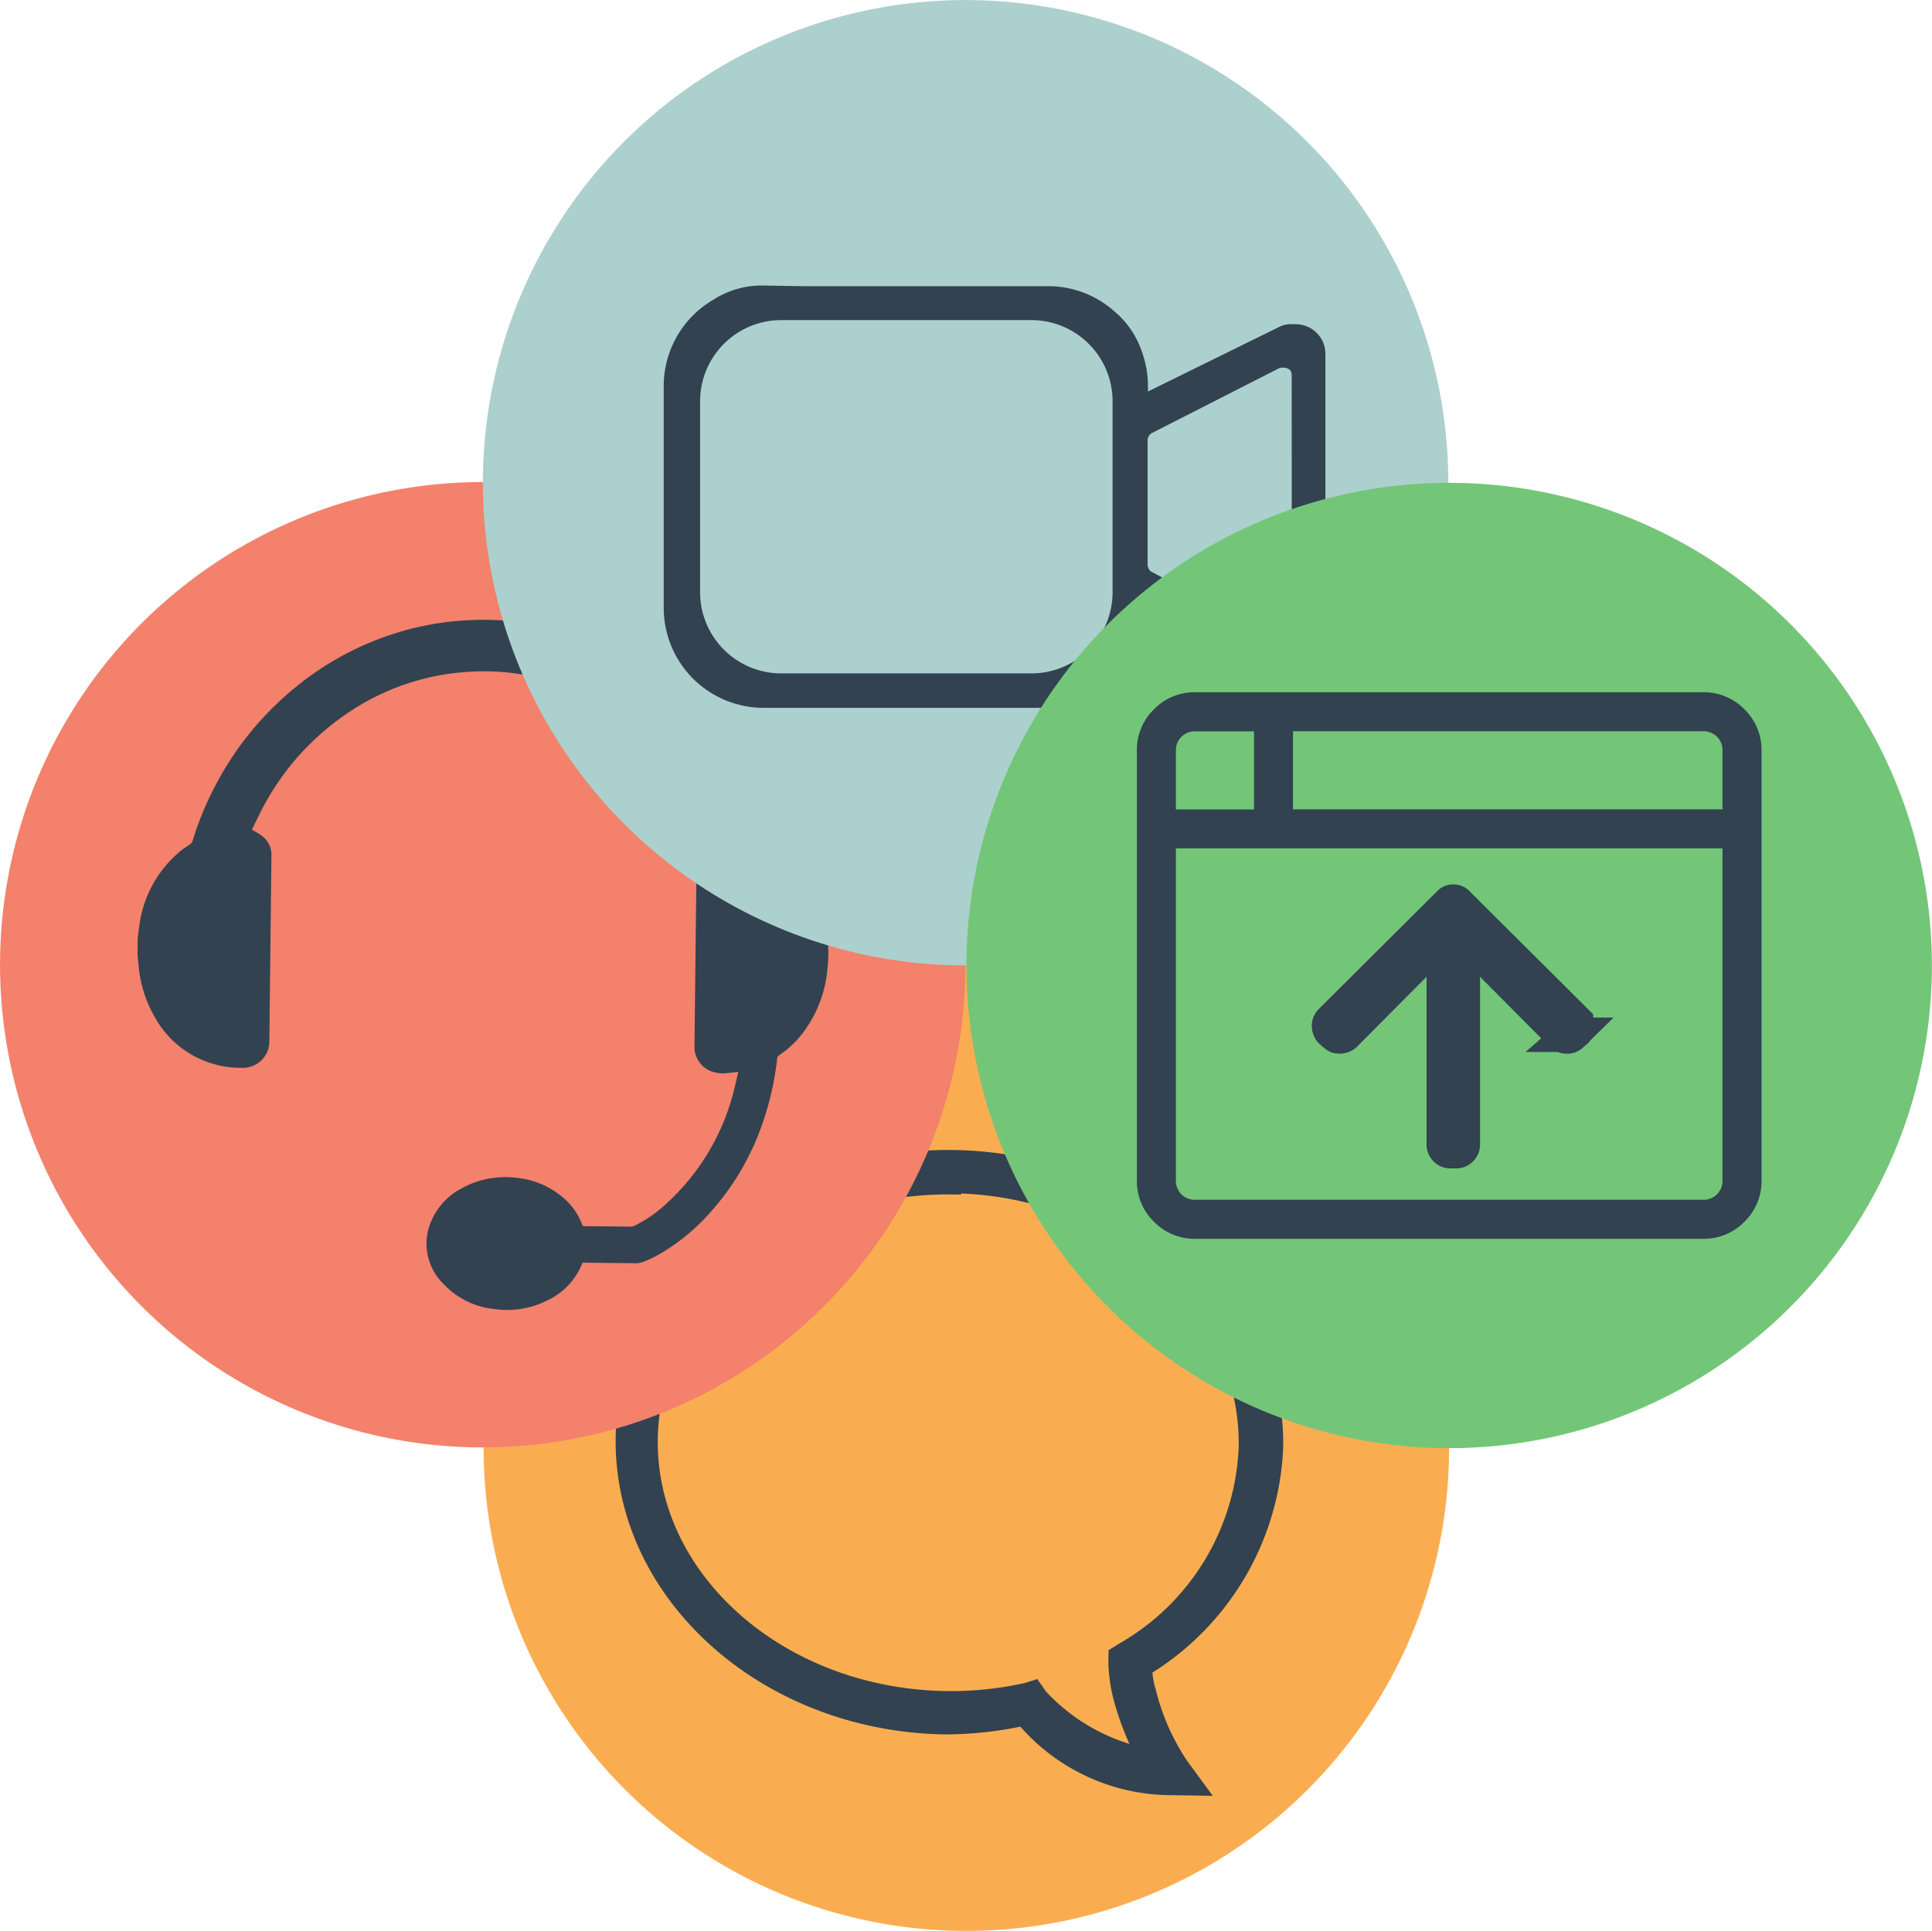
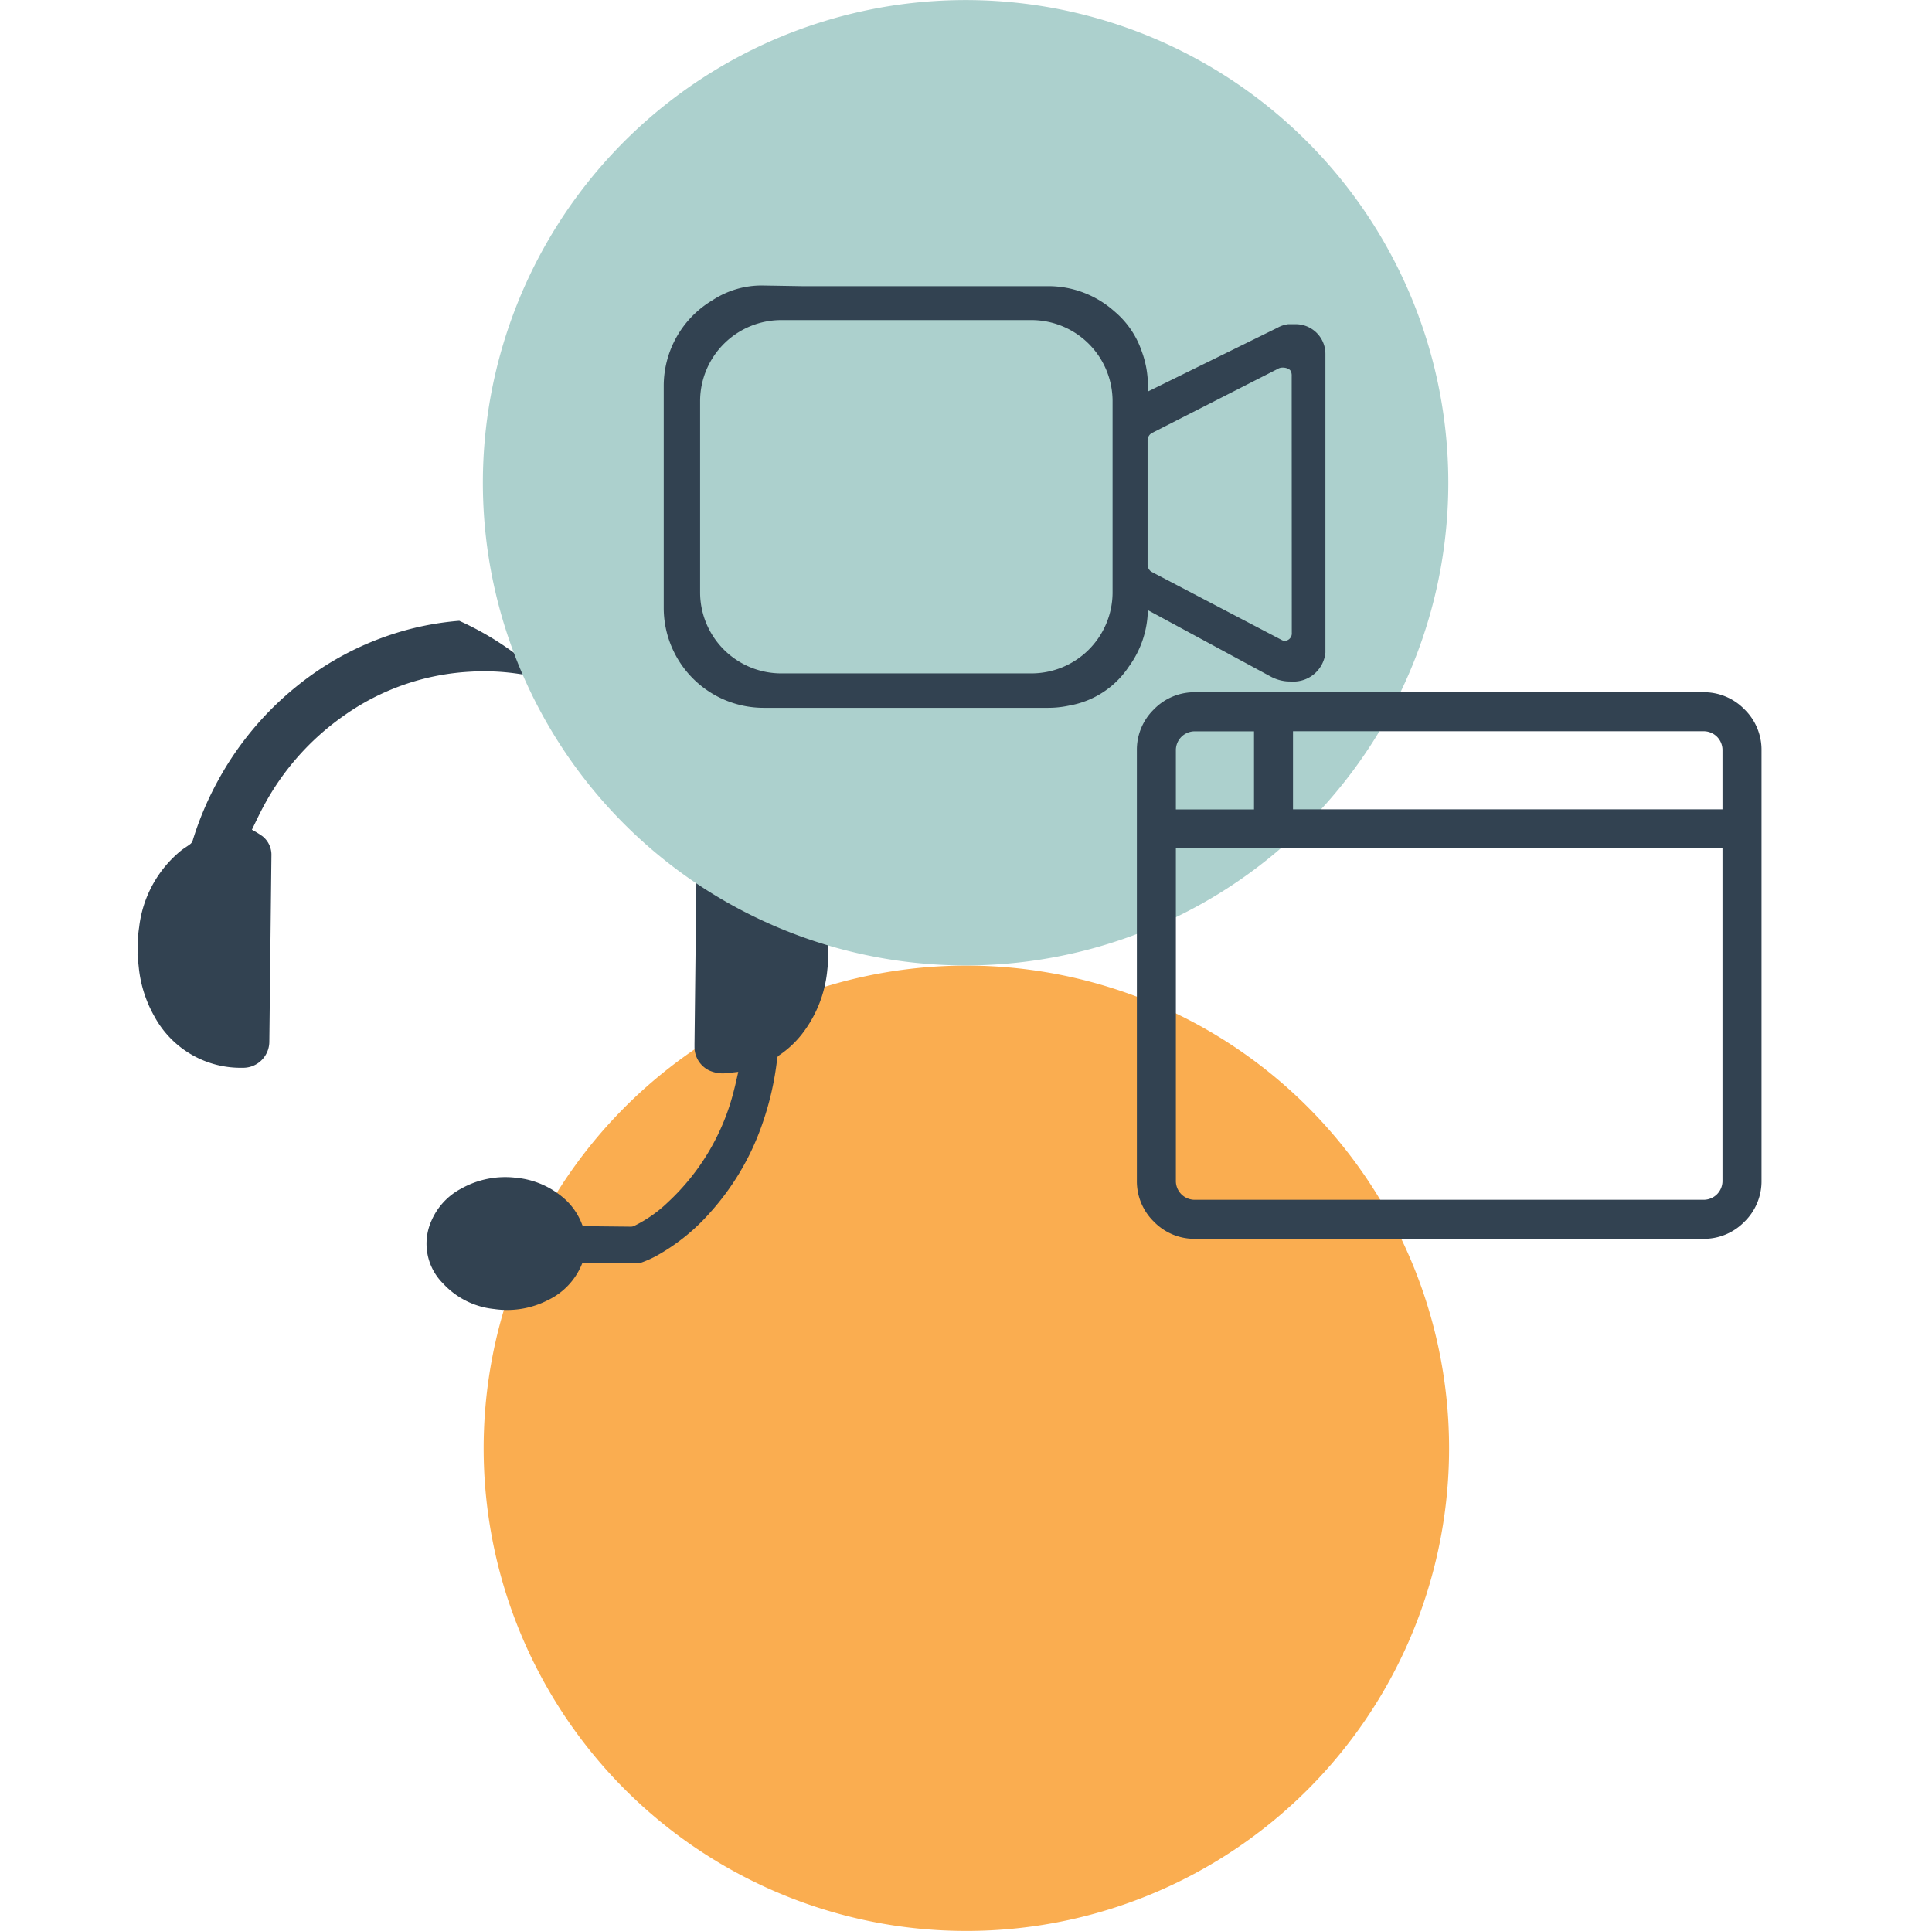
<svg xmlns="http://www.w3.org/2000/svg" width="112.108" height="112.063" viewBox="0 0 112.108 112.063">
  <defs>
    <style>
      .cls-1 {
        fill: none;
      }

      .cls-2 {
        fill: #faad50;
      }

      .cls-3 {
        clip-path: url(#clip-path);
      }

      .cls-4, .cls-8 {
        fill: #324251;
      }

      .cls-5 {
        fill: #f3816b;
      }

      .cls-6 {
        fill: #acd0cd;
      }

      .cls-7 {
        fill: #73c678;
      }

      .cls-8 {
        stroke: #324251;
        stroke-width: 2px;
      }
    </style>
    <clipPath id="clip-path">
      <rect id="Rectangle_2" data-name="Rectangle 2" class="cls-1" width="37.225" height="38.739" transform="translate(0 37.22) rotate(-89.041)" />
    </clipPath>
  </defs>
  <g id="Group_1286" data-name="Group 1286" transform="translate(-615.242 -6215.982)">
    <g id="Group_1281" data-name="Group 1281" transform="translate(643.303 6272.014)">
      <path id="Path_5453" data-name="Path 5453" class="cls-2" d="M52.2,66.007A28.011,28.011,0,1,1,42.146,27.691,28.011,28.011,0,0,1,52.2,66.007" transform="translate(0 -23.861)" />
      <g id="Group_1280" data-name="Group 1280" transform="translate(7.324 10.383)">
        <g id="Group_2" data-name="Group 2" class="cls-3" transform="translate(0)">
-           <path id="Path_8" data-name="Path 8" class="cls-4" d="M24.714,30.936c10.679.179,19.24,7.93,19.083,17.292a16.224,16.224,0,0,1-7.588,13.036,4.582,4.582,0,0,0,.194.979,12.884,12.884,0,0,0,1.836,4.165l1.473,2.008-2.465-.041-.107,0A11.694,11.694,0,0,1,28.546,64.4a21.891,21.891,0,0,1-4.4.45c-10.679-.179-19.24-7.932-19.083-17.281s8.972-16.811,19.651-16.633m9.245,31.9a9.36,9.36,0,0,1-.306-2.187l.011-.682.613-.384a13.769,13.769,0,0,0,6.938-11.412c.131-7.841-7.059-14.364-16.113-14.712v.064l-.43-.007c-9.332-.156-17.031,6.195-17.164,14.16-.133,7.926,7.35,14.5,16.682,14.658h.01a19.557,19.557,0,0,0,4.612-.47l.718-.226.5.718A11.032,11.032,0,0,0,34.877,65.4a16.358,16.358,0,0,1-.918-2.562" transform="translate(-4.723 -30.611)" />
-         </g>
+           </g>
      </g>
    </g>
    <g id="Group_1282" data-name="Group 1282" transform="translate(615.242 6243.953)">
-       <path id="Path_5456" data-name="Path 5456" class="cls-5" d="M66.859,42.146A28.011,28.011,0,1,1,56.8,3.83,28.011,28.011,0,0,1,66.859,42.146" transform="translate(-14.658 0)" />
-       <path id="Path_5457" data-name="Path 5457" class="cls-4" d="M19.94,23.806c.028-.23.05-.462.085-.691a6.733,6.733,0,0,1,2.424-4.433c.168-.135.357-.243.528-.373a.418.418,0,0,0,.146-.19,18.44,18.44,0,0,1,1.47-3.49,18.243,18.243,0,0,1,4.555-5.472A17.335,17.335,0,0,1,35.1,6a16.806,16.806,0,0,1,3.5-.658A17.043,17.043,0,0,1,47.025,6.8a17.473,17.473,0,0,1,4.357,2.812,18.251,18.251,0,0,1,3.894,4.819A18.725,18.725,0,0,1,56.97,18.52a.3.3,0,0,0,.109.157,6.288,6.288,0,0,1,2.605,3.607,8.284,8.284,0,0,1,.275,3.294,7.155,7.155,0,0,1-1.5,3.78,5.8,5.8,0,0,1-1.3,1.2.213.213,0,0,0-.109.168,17.338,17.338,0,0,1-.9,3.91,14.978,14.978,0,0,1-2.992,5.044,11.706,11.706,0,0,1-3.143,2.529,6.172,6.172,0,0,1-.831.37,1.423,1.423,0,0,1-.477.043c-.945-.007-1.891-.02-2.836-.03-.061,0-.116-.015-.151.072a3.974,3.974,0,0,1-1.961,2.093,5.18,5.18,0,0,1-3.13.524,4.672,4.672,0,0,1-2.977-1.491,3.253,3.253,0,0,1-.664-3.638A3.81,3.81,0,0,1,38.7,38.3a5.21,5.21,0,0,1,3.183-.637,4.908,4.908,0,0,1,2.643,1.069,3.763,3.763,0,0,1,1.2,1.642.133.133,0,0,0,.145.1c.9.007,1.8.019,2.7.027a.441.441,0,0,0,.181-.045A7.671,7.671,0,0,0,50.7,39.09,13.2,13.2,0,0,0,54.536,32.6c.093-.351.167-.707.254-1.081-.215.023-.41.047-.607.063a1.9,1.9,0,0,1-1.1-.155,1.511,1.511,0,0,1-.833-1.32c0-.068,0-.136,0-.2q.059-5.2.118-10.4a1.547,1.547,0,0,1,1.19-1.7c-.24-.51-.464-1.026-.723-1.525a14.864,14.864,0,0,0-2-2.946A14.378,14.378,0,0,0,43.008,8.6a13.587,13.587,0,0,0-3.837-.3,13.947,13.947,0,0,0-7.341,2.6,15.073,15.073,0,0,0-4.563,5.161c-.254.466-.477.95-.7,1.405a5.7,5.7,0,0,1,.613.377A1.374,1.374,0,0,1,27.7,18.98q-.06,5.392-.122,10.784a1.52,1.52,0,0,1-1.551,1.517A5.691,5.691,0,0,1,20.909,28.3,7.227,7.227,0,0,1,20,25.429c-.025-.227-.046-.455-.069-.682Z" transform="translate(-11.95 2.715)" />
+       <path id="Path_5457" data-name="Path 5457" class="cls-4" d="M19.94,23.806c.028-.23.05-.462.085-.691a6.733,6.733,0,0,1,2.424-4.433c.168-.135.357-.243.528-.373a.418.418,0,0,0,.146-.19,18.44,18.44,0,0,1,1.47-3.49,18.243,18.243,0,0,1,4.555-5.472A17.335,17.335,0,0,1,35.1,6a16.806,16.806,0,0,1,3.5-.658a17.473,17.473,0,0,1,4.357,2.812,18.251,18.251,0,0,1,3.894,4.819A18.725,18.725,0,0,1,56.97,18.52a.3.3,0,0,0,.109.157,6.288,6.288,0,0,1,2.605,3.607,8.284,8.284,0,0,1,.275,3.294,7.155,7.155,0,0,1-1.5,3.78,5.8,5.8,0,0,1-1.3,1.2.213.213,0,0,0-.109.168,17.338,17.338,0,0,1-.9,3.91,14.978,14.978,0,0,1-2.992,5.044,11.706,11.706,0,0,1-3.143,2.529,6.172,6.172,0,0,1-.831.37,1.423,1.423,0,0,1-.477.043c-.945-.007-1.891-.02-2.836-.03-.061,0-.116-.015-.151.072a3.974,3.974,0,0,1-1.961,2.093,5.18,5.18,0,0,1-3.13.524,4.672,4.672,0,0,1-2.977-1.491,3.253,3.253,0,0,1-.664-3.638A3.81,3.81,0,0,1,38.7,38.3a5.21,5.21,0,0,1,3.183-.637,4.908,4.908,0,0,1,2.643,1.069,3.763,3.763,0,0,1,1.2,1.642.133.133,0,0,0,.145.1c.9.007,1.8.019,2.7.027a.441.441,0,0,0,.181-.045A7.671,7.671,0,0,0,50.7,39.09,13.2,13.2,0,0,0,54.536,32.6c.093-.351.167-.707.254-1.081-.215.023-.41.047-.607.063a1.9,1.9,0,0,1-1.1-.155,1.511,1.511,0,0,1-.833-1.32c0-.068,0-.136,0-.2q.059-5.2.118-10.4a1.547,1.547,0,0,1,1.19-1.7c-.24-.51-.464-1.026-.723-1.525a14.864,14.864,0,0,0-2-2.946A14.378,14.378,0,0,0,43.008,8.6a13.587,13.587,0,0,0-3.837-.3,13.947,13.947,0,0,0-7.341,2.6,15.073,15.073,0,0,0-4.563,5.161c-.254.466-.477.95-.7,1.405a5.7,5.7,0,0,1,.613.377A1.374,1.374,0,0,1,27.7,18.98q-.06,5.392-.122,10.784a1.52,1.52,0,0,1-1.551,1.517A5.691,5.691,0,0,1,20.909,28.3,7.227,7.227,0,0,1,20,25.429c-.025-.227-.046-.455-.069-.682Z" transform="translate(-11.95 2.715)" />
    </g>
    <g id="Group_1283" data-name="Group 1283" transform="translate(643.257 6215.982)">
      <path id="Path_5454" data-name="Path 5454" class="cls-6" d="M81.993,66.425A28.011,28.011,0,1,1,71.938,28.108,28.011,28.011,0,0,1,81.993,66.425" transform="translate(-29.792 -24.278)" />
      <path id="Path_5455" data-name="Path 5455" class="cls-4" d="M73.423,37.471h-.468a1.729,1.729,0,0,0-.614.205l-7.518,3.7v-.334a5.726,5.726,0,0,0-.348-1.97,5.222,5.222,0,0,0-1.6-2.35,5.751,5.751,0,0,0-3.826-1.459H44.758l-2.287-.038a5.191,5.191,0,0,0-2.913.853,5.79,5.79,0,0,0-2.831,4.964V53.953a5.8,5.8,0,0,0,5.779,5.779H59.044a5.746,5.746,0,0,0,1.233-.135,5.217,5.217,0,0,0,3.432-2.246,5.738,5.738,0,0,0,1.111-3.288L72,57.946a2.414,2.414,0,0,0,.9.253l.3.009a1.864,1.864,0,0,0,1.923-1.676h0l0-17.309a1.725,1.725,0,0,0-1.7-1.753M62.772,53.077a4.71,4.71,0,0,1-4.734,4.657H43.572a4.71,4.71,0,0,1-4.734-4.657V41.888a4.71,4.71,0,0,1,4.734-4.657H58.038a4.71,4.71,0,0,1,4.734,4.657Zm10.4,2.3a.431.431,0,0,1-.383.467.372.372,0,0,1-.209-.052L65.014,51.83a.516.516,0,0,1-.21-.437l0-7.164a.505.505,0,0,1,.221-.429l7.38-3.761c.2-.107.622-.048.72.175a.642.642,0,0,1,.041.273Z" transform="translate(-26.228 -18.654)" />
    </g>
    <g id="Group_1284" data-name="Group 1284" transform="translate(671.318 6243.998)">
-       <path id="Path_5453-2" data-name="Path 5453" class="cls-7" d="M52.2,66.007A28.011,28.011,0,1,1,42.146,27.691,28.011,28.011,0,0,1,52.2,66.007" transform="translate(0 -23.861)" />
      <g id="Group_1280-2" data-name="Group 1280" transform="translate(9.891 12.157)">
        <g id="Group_1285" data-name="Group 1285" transform="translate(0 0)">
          <path id="Path_5458" data-name="Path 5458" class="cls-4" d="M-4.649-60.937a3.277,3.277,0,0,1,2.407.991,3.277,3.277,0,0,1,.991,2.407v24.922a3.277,3.277,0,0,1-.991,2.407,3.277,3.277,0,0,1-2.407.991H-34.1a3.277,3.277,0,0,1-2.407-.991,3.277,3.277,0,0,1-.991-2.407V-57.539a3.277,3.277,0,0,1,.991-2.407,3.277,3.277,0,0,1,2.407-.991Zm-30.585,3.4v3.4H-30.7v-4.531h-3.4a1.1,1.1,0,0,0-.814.319A1.1,1.1,0,0,0-35.234-57.539ZM-3.516-32.618V-51.875H-35.234v19.258a1.1,1.1,0,0,0,.319.814,1.1,1.1,0,0,0,.814.319H-4.649a1.1,1.1,0,0,0,.814-.319A1.1,1.1,0,0,0-3.516-32.618Zm0-21.523v-3.4a1.1,1.1,0,0,0-.319-.814,1.1,1.1,0,0,0-.814-.319H-28.438v4.531Z" transform="translate(37.5 60.938)" />
-           <path id="Path_5459" data-name="Path 5459" class="cls-8" d="M-15.147-20.936a.473.473,0,0,1-.1-.291.35.35,0,0,1,.1-.259l6.854-6.822a.307.307,0,0,1,.259-.129.307.307,0,0,1,.259.129l6.854,6.822a.35.35,0,0,1,.1.259.473.473,0,0,1-.1.291l-.259.226a.35.35,0,0,1-.259.1.473.473,0,0,1-.291-.1L-7.484-26.5v12.157a.374.374,0,0,1-.113.275.374.374,0,0,1-.275.113H-8.2a.374.374,0,0,1-.275-.113.374.374,0,0,1-.113-.275V-26.5l-5.755,5.787a.473.473,0,0,1-.291.1.35.35,0,0,1-.259-.1Z" transform="translate(26.4 40.589)" />
        </g>
      </g>
    </g>
  </g>
</svg>